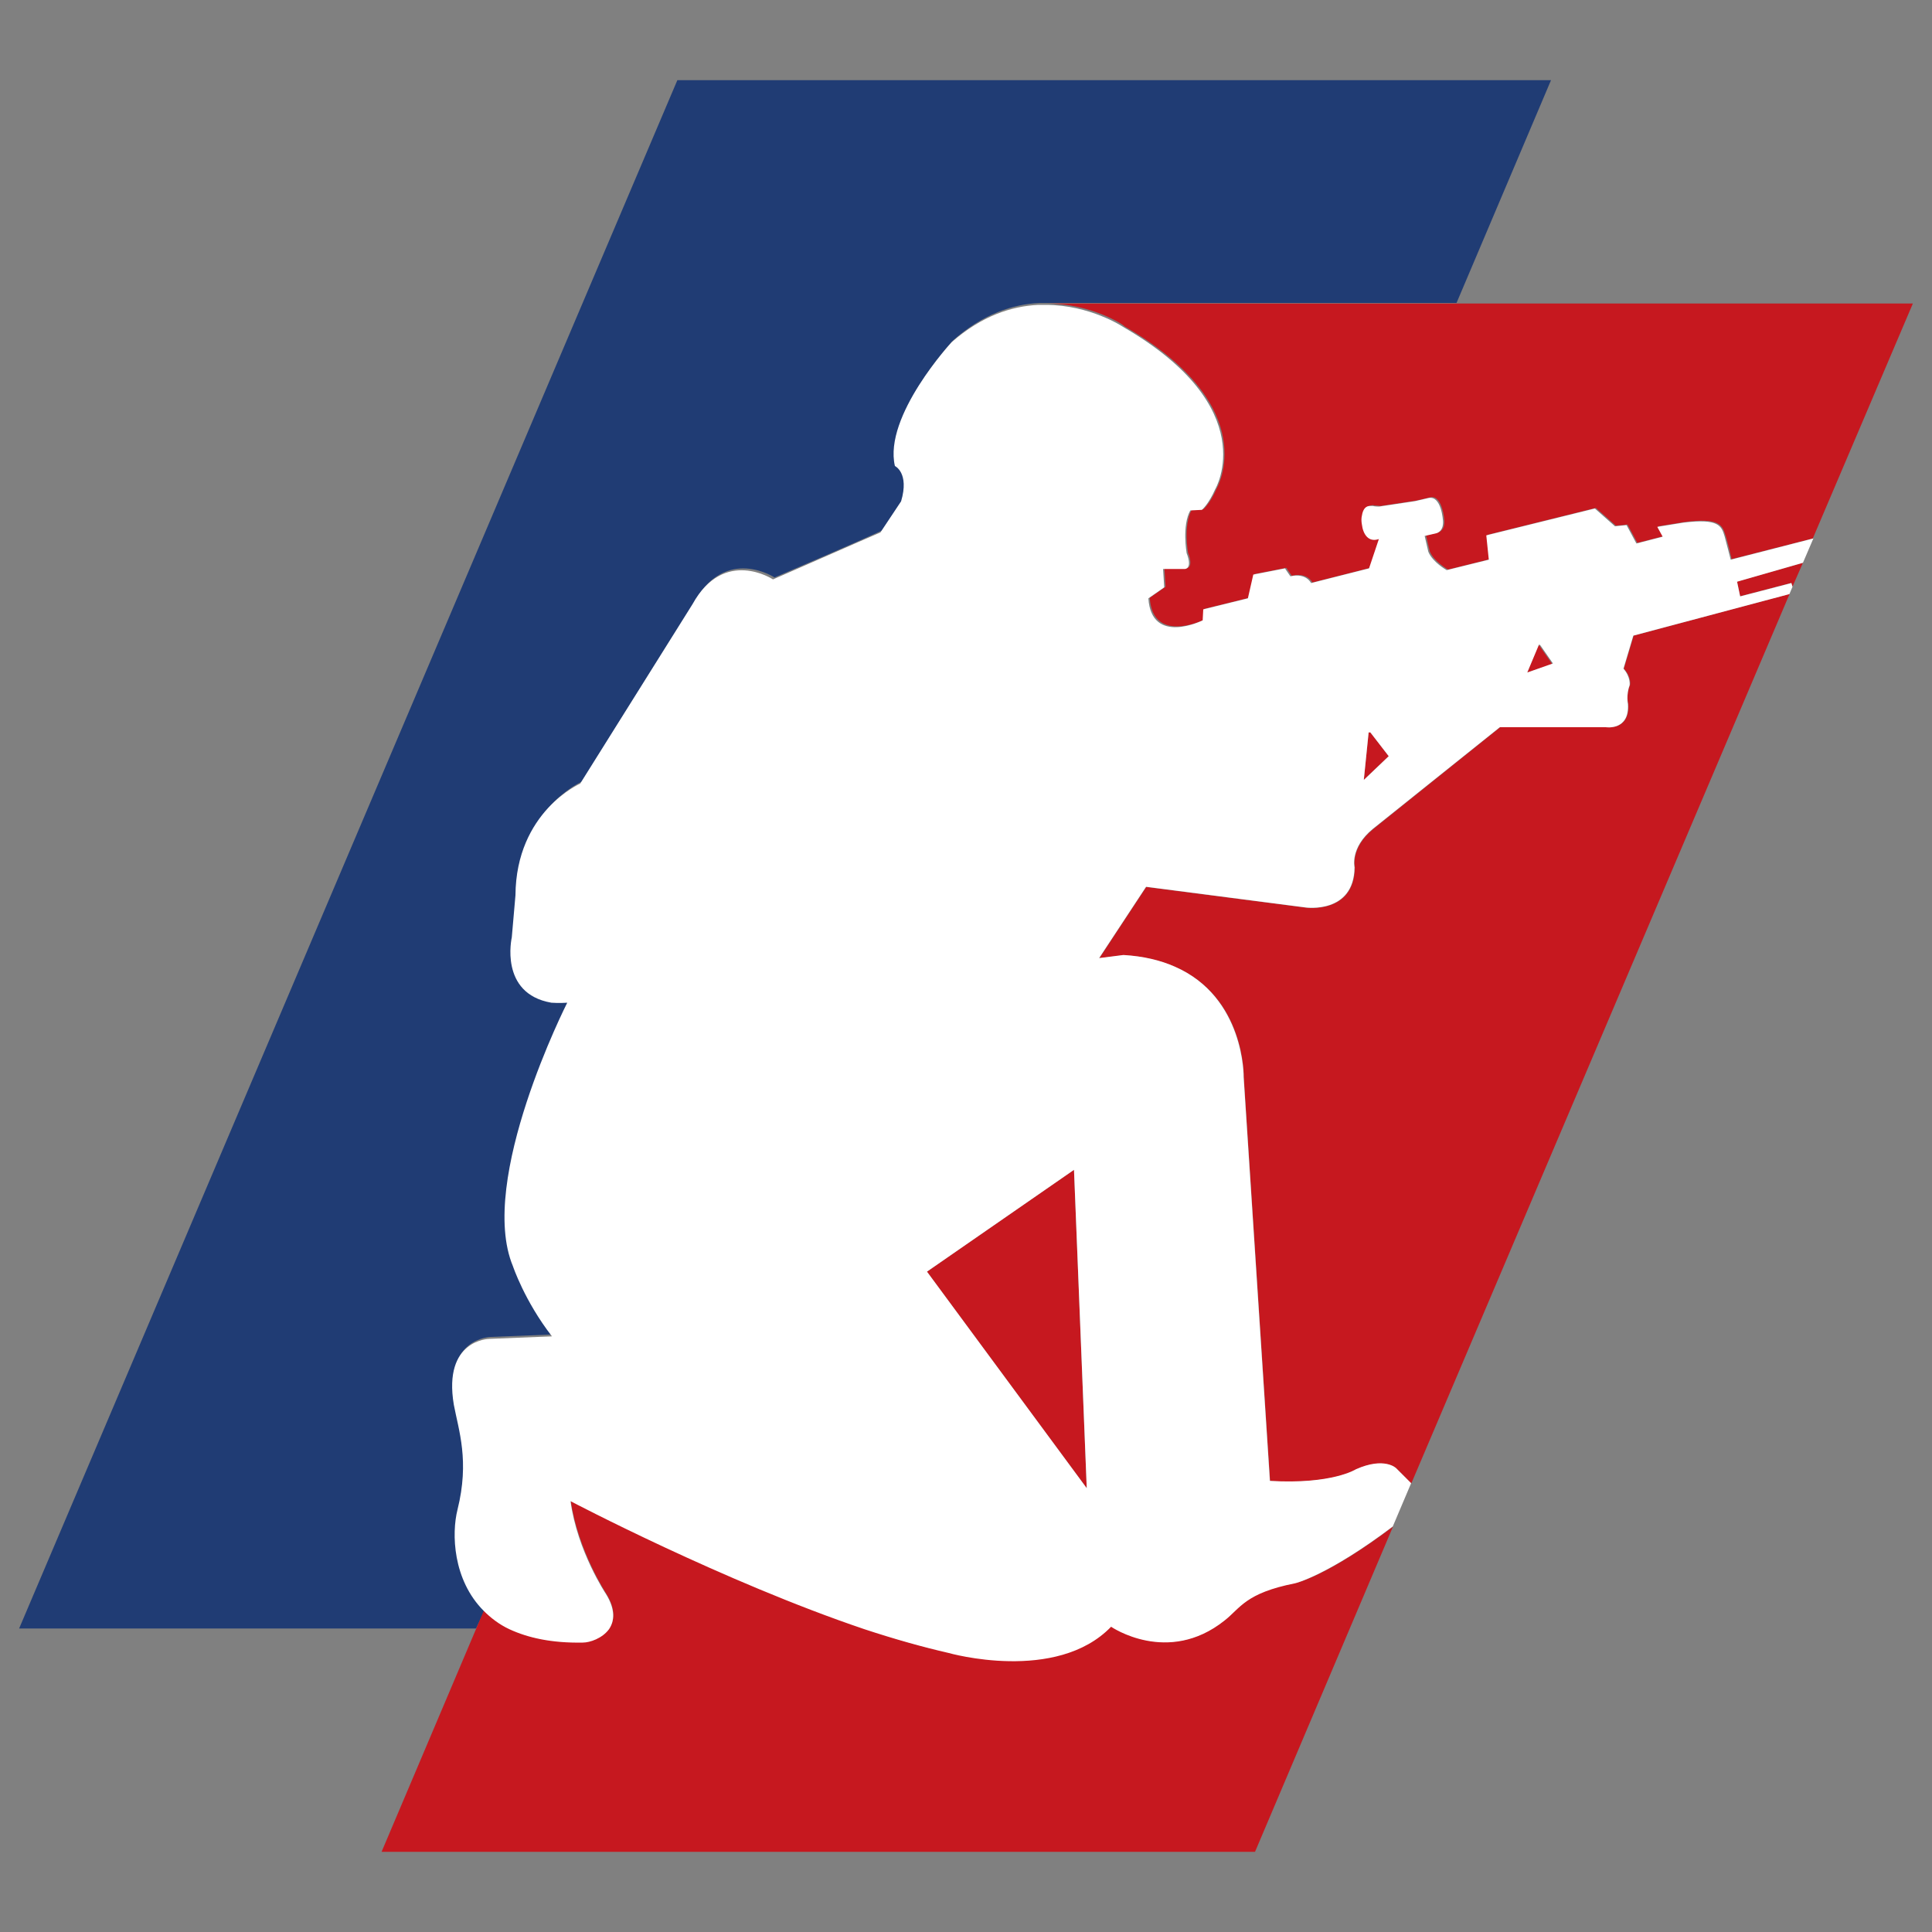
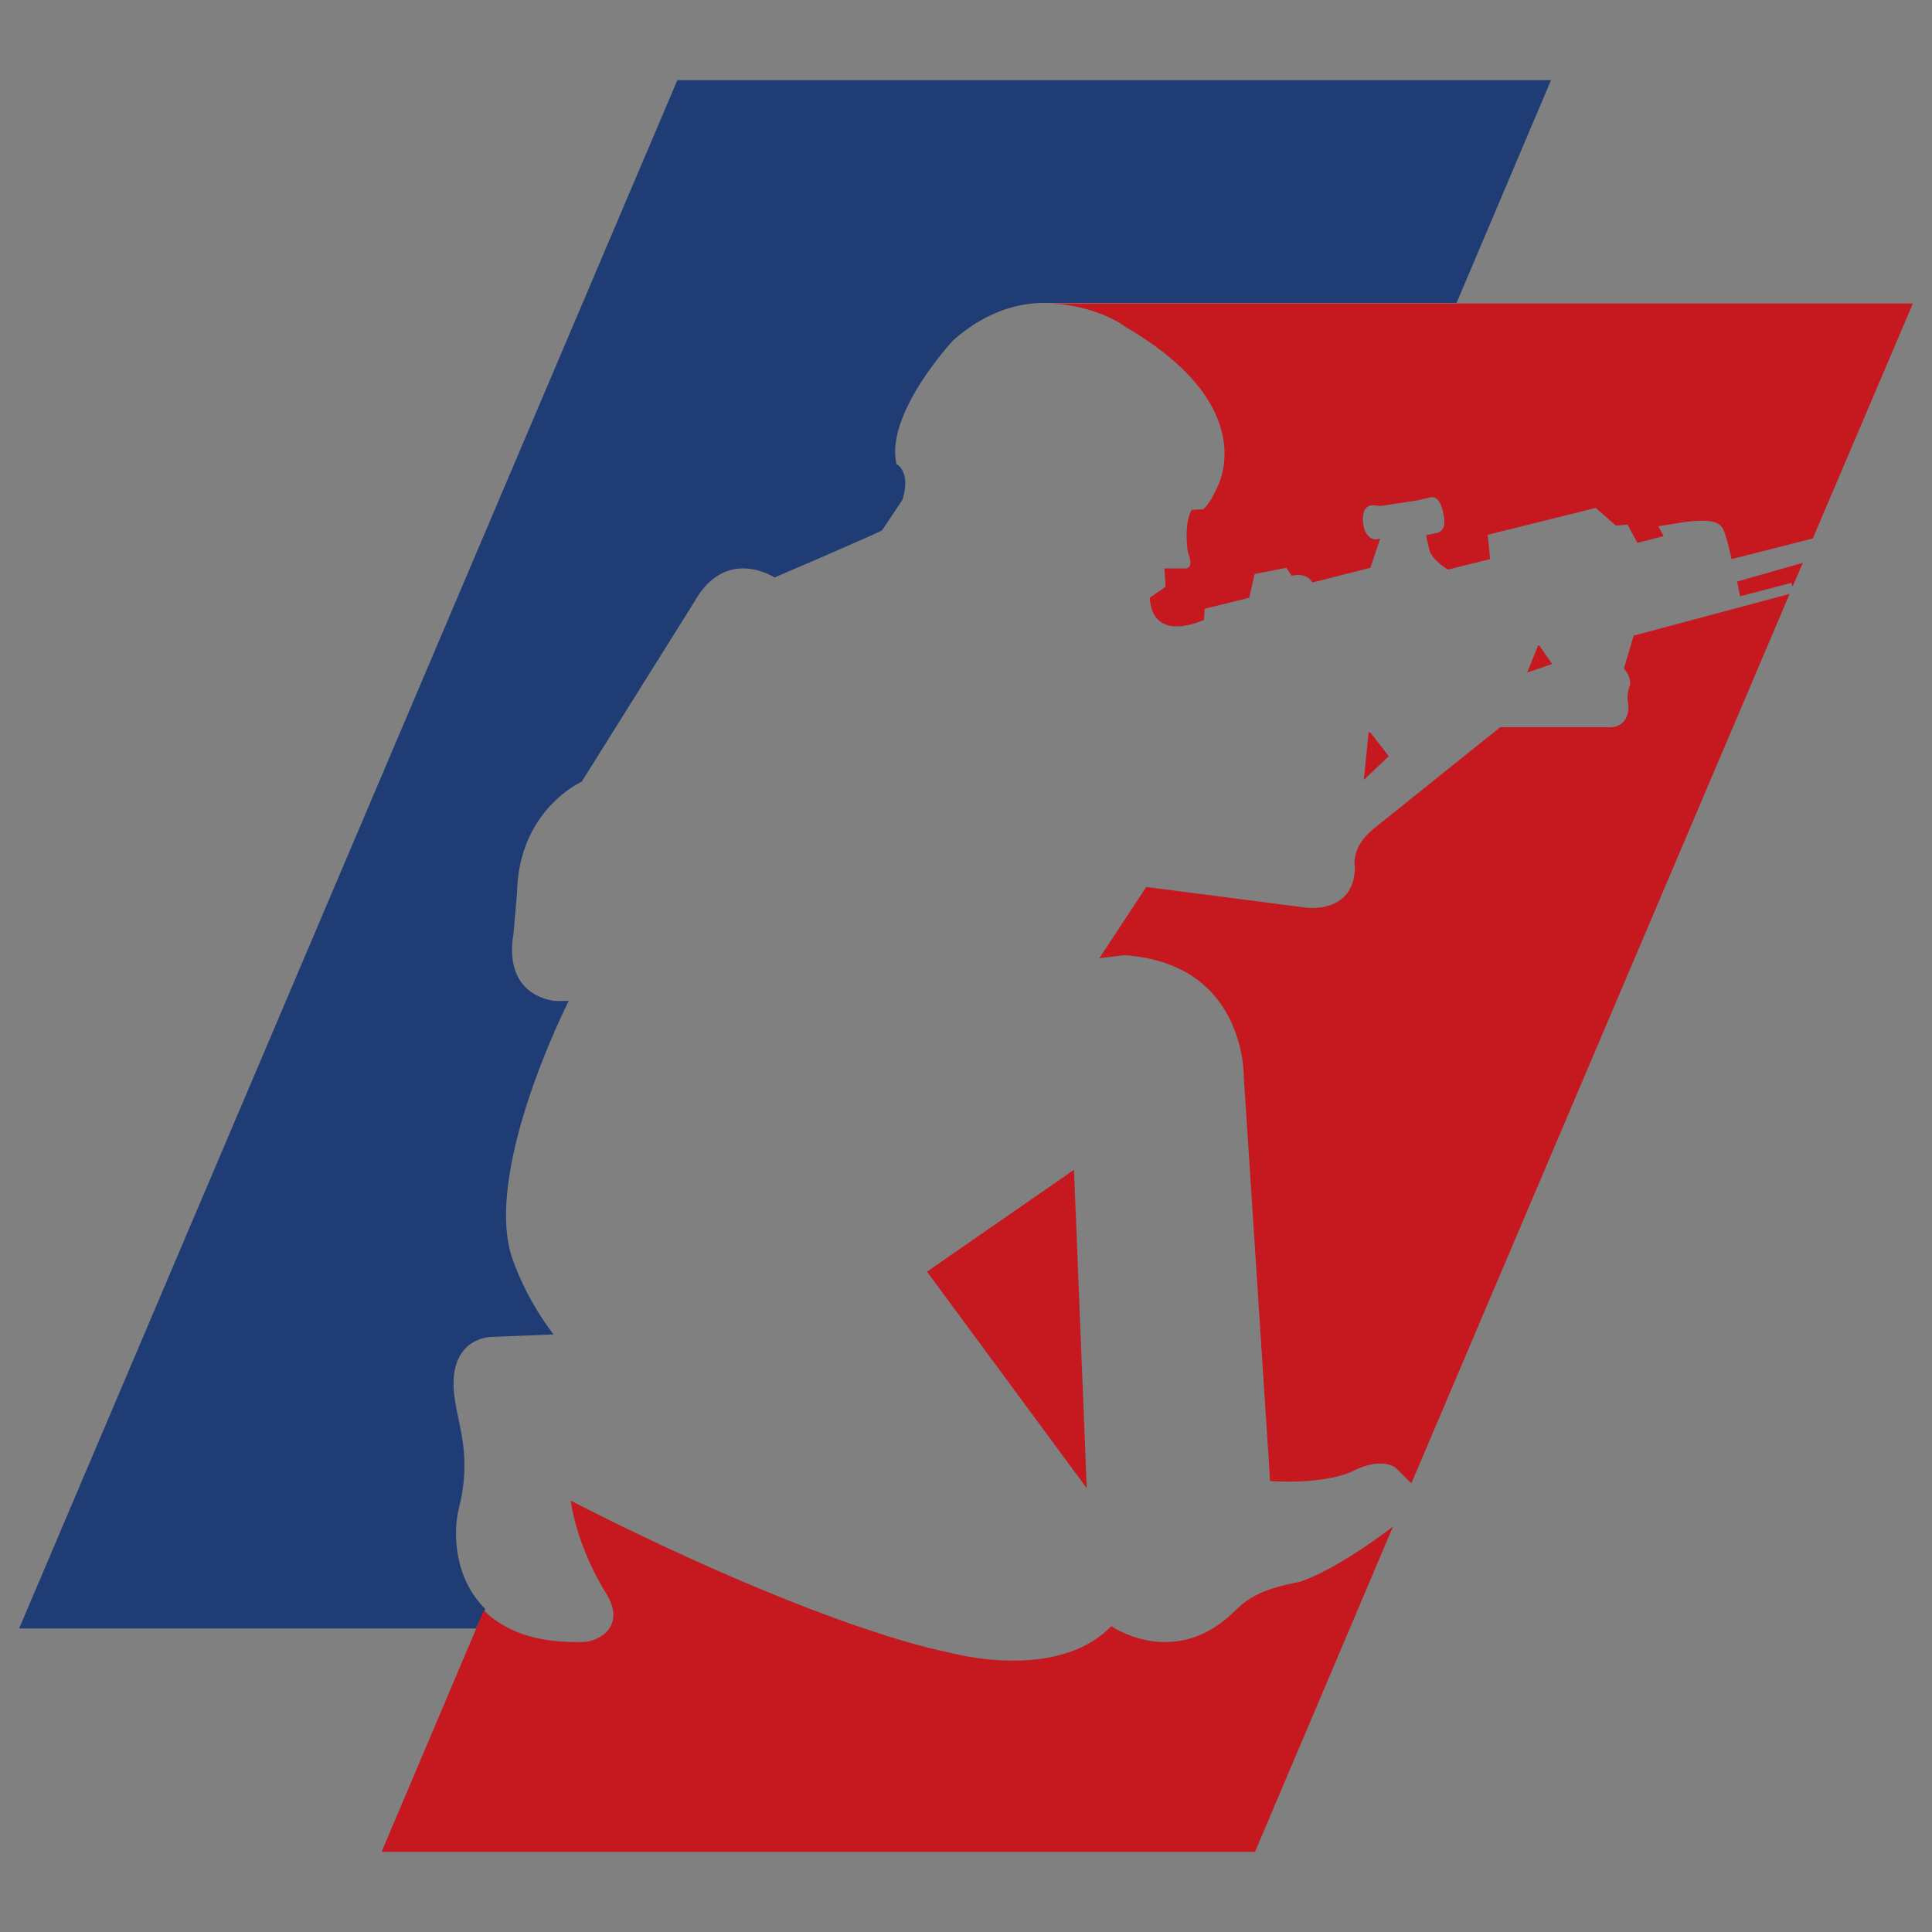
<svg xmlns="http://www.w3.org/2000/svg" version="1.1" id="Warstwa_1" x="0px" y="0px" viewBox="0 0 1000 1000" style="enable-background:new 0 0 1000 1000;" xml:space="preserve">
  <rect x="0" y="0" width="1000" height="1000" fill="#808080" stroke="none" />
  <style type="text/css">
	.st0{fill:#203C74;}
	.st1{fill:#C6181F;}
	.st2{fill-rule:evenodd;clip-rule:evenodd;fill:#C6181F;}
	.st3{fill-rule:evenodd;clip-rule:evenodd;fill:#FFFFFF;}
</style>
  <g>
    <path class="st0" d="M246.4,842.9H9.9L350.6,41.5h452.2l-48.9,115.3H542c-1.3,0-2.5,0-3.8,0c-13.9,0.6-29.4,5.7-44.8,19.3   c0,0-35.4,37.9-29.4,64.1c0,0,7.6,3.5,3.2,18.3l-10.7,16.1c0,0-11.4,5.4-55.6,24.3c0,0-25.3-16.7-41.7,12.9l-58.1,92.8   c0,0-32.8,14.5-33.5,57.8l-1.9,21.8c0,0-6.6,28.7,20.5,33.8c0,0,4.1,0.3,8.2,0c0,0-46.7,91.9-28.1,136.4c0,0,6,17.7,20.2,36.3   L254,692c0,0-24.3,0.3-18.3,34.1c2.2,13.6,8.2,29.1,1.9,54.3c-3.2,12.3-2.8,36.3,13.6,52.4L246.4,842.9z" />
    <path class="st1" d="M705.9,403.7l2.5-24.6h0.9l9.5,12.3L705.9,403.7z M790.5,348.1l5.7-14.2l0.6,0.3l6.6,9.5L790.5,348.1z    M705.2,266.3c0.3-4.1,2.5-5.1,4.1-5.1C708.1,261.3,705.9,262.2,705.2,266.3z M538.2,157.1L538.2,157.1h3.8   C540.7,157.1,539.5,157.1,538.2,157.1z M933.2,291.3l-5.4,12.3l-0.6-1.9l-26.5,6.9l-1.6-7.6L933.2,291.3z" />
    <path class="st2" d="M721,790.2l-71.4,168.3H197.5l53-125c3.5,3.8,8.2,6.9,13.3,9.5c9.5,4.7,21.8,7.3,37.9,6.9   c3.8,0,10.4-2.2,13.6-6.9c2.8-4.1,3.5-10.1-1.6-18.3c0,0-14.5-22.1-18.3-48c0,0,79.3,41.7,152.2,66.3c15.2,5.1,29.7,9.5,43.6,12.3   c0,0,55.6,15.8,84-13.6c0,0,29.4,20.5,58.7-3.2c8.2-6.3,10.7-14.2,36.6-19.3C670.8,819.6,687.6,815.4,721,790.2z" />
    <path class="st2" d="M926.3,307.4L730.5,767.8c-0.3-0.3-0.6-0.6-0.9-0.9l-6.9-6.9c0,0-6-6-20.8,0.6c0,0-12.3,7.9-44.5,6l-13.6-209   c0,0,0.9-41.4-35.7-57.2c-7.3-3.2-16.1-5.4-26.5-6l-12.6,1.6l24.3-36.9l82.7,10.7c0,0,24.9,3.5,25.3-20.8c0,0-2.5-10.1,9.5-19.9   l65.7-52.7h54.9c0,0,12.3,1.9,11.4-12c0,0-1.3-4.7,0.9-9.8c0,0,0.9-4.1-3.2-8.5l5.1-17.1L926.3,307.4z" />
    <polygon class="st2" points="562.5,770.3 555.9,605.5 479.8,658.2  " />
    <path class="st2" d="M541.7,157.1h448.4l-51.8,121.6l-42,10.7c0,0-2.2-9.5-3.2-12.3c-1.6-5.4-3.2-9.2-21.2-6.9l-13.6,2.2l2.8,5.1   l-13.6,3.5l-5.1-9.5l-6,0.6l-10.4-9.2L770,276.8l1.3,12.6l-21.8,5.4c0,0-7.3-4.1-9.5-9.5l-1.9-8.2l5.7-1.3c0,0,4.1-0.6,3.8-6.3   c0,0-0.9-13.9-7.6-12c-5.7,1.3-6.9,1.6-6.9,1.6l-18.6,2.8c0,0-2.2-0.3-3.2-0.3c0,0-0.6-0.3-1.6,0c-1.6,0.3-3.8,1.3-4.1,5.1   c-0.3,1.6-0.3,2.8,0,4.4c0.6,5.1,3.8,9.5,8.8,7.6l-5.1,15.2l-30,7.6c0,0-2.5-5.4-10.7-3.5l-2.8-4.1l-16.4,3.2l-2.8,12.3l-23.1,5.7   l-0.3,5.7c0,0-26.5,12.9-28.1-11.4l8.2-5.7l-0.6-9.5H614c0,0,4.1,0,0.9-8.2c0,0-2.5-14.2,1.9-22.1l6-0.3c0,0,3.5-2.8,6.9-10.7   c0,0,24.9-42-47.7-84C582.1,168.4,565,157.1,541.7,157.1z" />
-     <path class="st3" d="M705.9,403.7l12.9-12.3l-9.5-12.3h-0.9L705.9,403.7z M562.5,770.3l-6.6-164.8l-76.1,52.7L562.5,770.3z    M790.5,348.1l13.3-4.7l-6.6-9.5l-0.6-0.3L790.5,348.1z M938.6,278.7l-5.4,12.6l-34.1,9.8l1.6,7.6l26.5-6.9l0.6,1.9l-1.6,3.8   l-80.8,21.5l-5.1,17.1c3.8,4.4,3.2,8.5,3.2,8.5c-1.9,5.1-0.9,9.8-0.9,9.8c0.9,13.9-11.4,12-11.4,12h-54.9L710.6,429   c-12,9.8-9.5,19.9-9.5,19.9c-0.3,24.3-25.3,20.8-25.3,20.8L593.2,459l-24.3,36.9l12.6-1.6c10.4,0.6,19.3,2.8,26.5,6   c36.3,15.8,35.7,57.2,35.7,57.2l13.6,209c32.2,1.9,44.5-6,44.5-6c14.8-6.6,20.8-0.6,20.8-0.6l6.9,6.9c0.3,0.3,0.6,0.6,0.9,0.9   l-9.5,22.4c-33.5,25.3-50.5,29.4-50.5,29.4c-25.9,5.1-28.4,12.9-36.6,19.3c-29.4,23.4-58.7,3.2-58.7,3.2   c-28.4,29.4-84,13.6-84,13.6c-13.9-3.2-28.4-7.3-43.6-12.3c-72.9-24.6-152.2-66.3-152.2-66.3c3.5,25.9,18.3,48,18.3,48   c5.1,8.2,4.4,14.2,1.6,18.3c-3.5,4.7-9.8,6.9-13.6,6.9c-16.1,0.3-28.4-2.5-37.9-6.9c-5.4-2.5-9.8-6-13.3-9.5   c-16.1-16.1-16.7-40.1-13.6-52.4c6.3-25.3,0.6-41-1.9-54.3c-5.7-33.8,18.3-34.1,18.3-34.1l32.5-1.3c-14.2-18.3-20.2-36.3-20.2-36.3   c-18.6-44.5,28.1-136.4,28.1-136.4c-4.1,0.3-8.2,0-8.2,0c-27.2-4.7-20.5-33.8-20.5-33.8l1.9-21.8c0.3-43.3,33.5-57.8,33.5-57.8   l58.1-92.8c16.4-29.7,41.7-12.9,41.7-12.9c43.9-19.3,55.6-24.3,55.6-24.3l10.7-16.1c4.4-14.8-3.2-18.3-3.2-18.3   c-6-25.9,29.4-64.1,29.4-64.1c15.5-13.6,30.9-18.6,44.8-19.3c1.3,0,2.5,0,3.8,0c23.1,0,40.1,11.4,40.1,11.4   c72.6,42,47.7,84,47.7,84c-3.5,7.9-6.9,10.7-6.9,10.7l-6,0.3c-4.4,7.9-1.9,22.1-1.9,22.1c3.2,8.2-0.9,8.2-0.9,8.2H602l0.6,9.5   l-8.2,5.7c1.6,24.6,28.1,11.4,28.1,11.4l0.3-5.7l23.1-5.7l2.8-12.3l16.4-3.2l2.8,4.1c8.2-1.9,10.7,3.5,10.7,3.5l30-7.6l5.1-15.2   c-5.4,1.9-8.2-2.5-8.8-7.6c-0.3-1.6-0.3-3.2,0-4.4c0.6-4.1,2.5-5.1,4.1-5.1c0.9,0,1.6,0,1.6,0c0.9,0.3,3.2,0.3,3.2,0.3l18.6-2.8   c0,0,1.3-0.3,6.9-1.6c6.9-1.6,7.6,12,7.6,12c0.3,5.7-3.8,6.3-3.8,6.3l-5.7,1.3l1.9,8.2c2.2,5.4,9.5,9.5,9.5,9.5l21.8-5.4l-1.3-12.6   l56.2-13.9l10.4,9.2l6-0.6l5.1,9.5l13.6-3.5l-2.8-5.1l13.6-2.2c18-2.2,19.6,1.6,21.2,6.9c0.9,3.2,3.2,12.3,3.2,12.3L938.6,278.7z" />
  </g>
</svg>